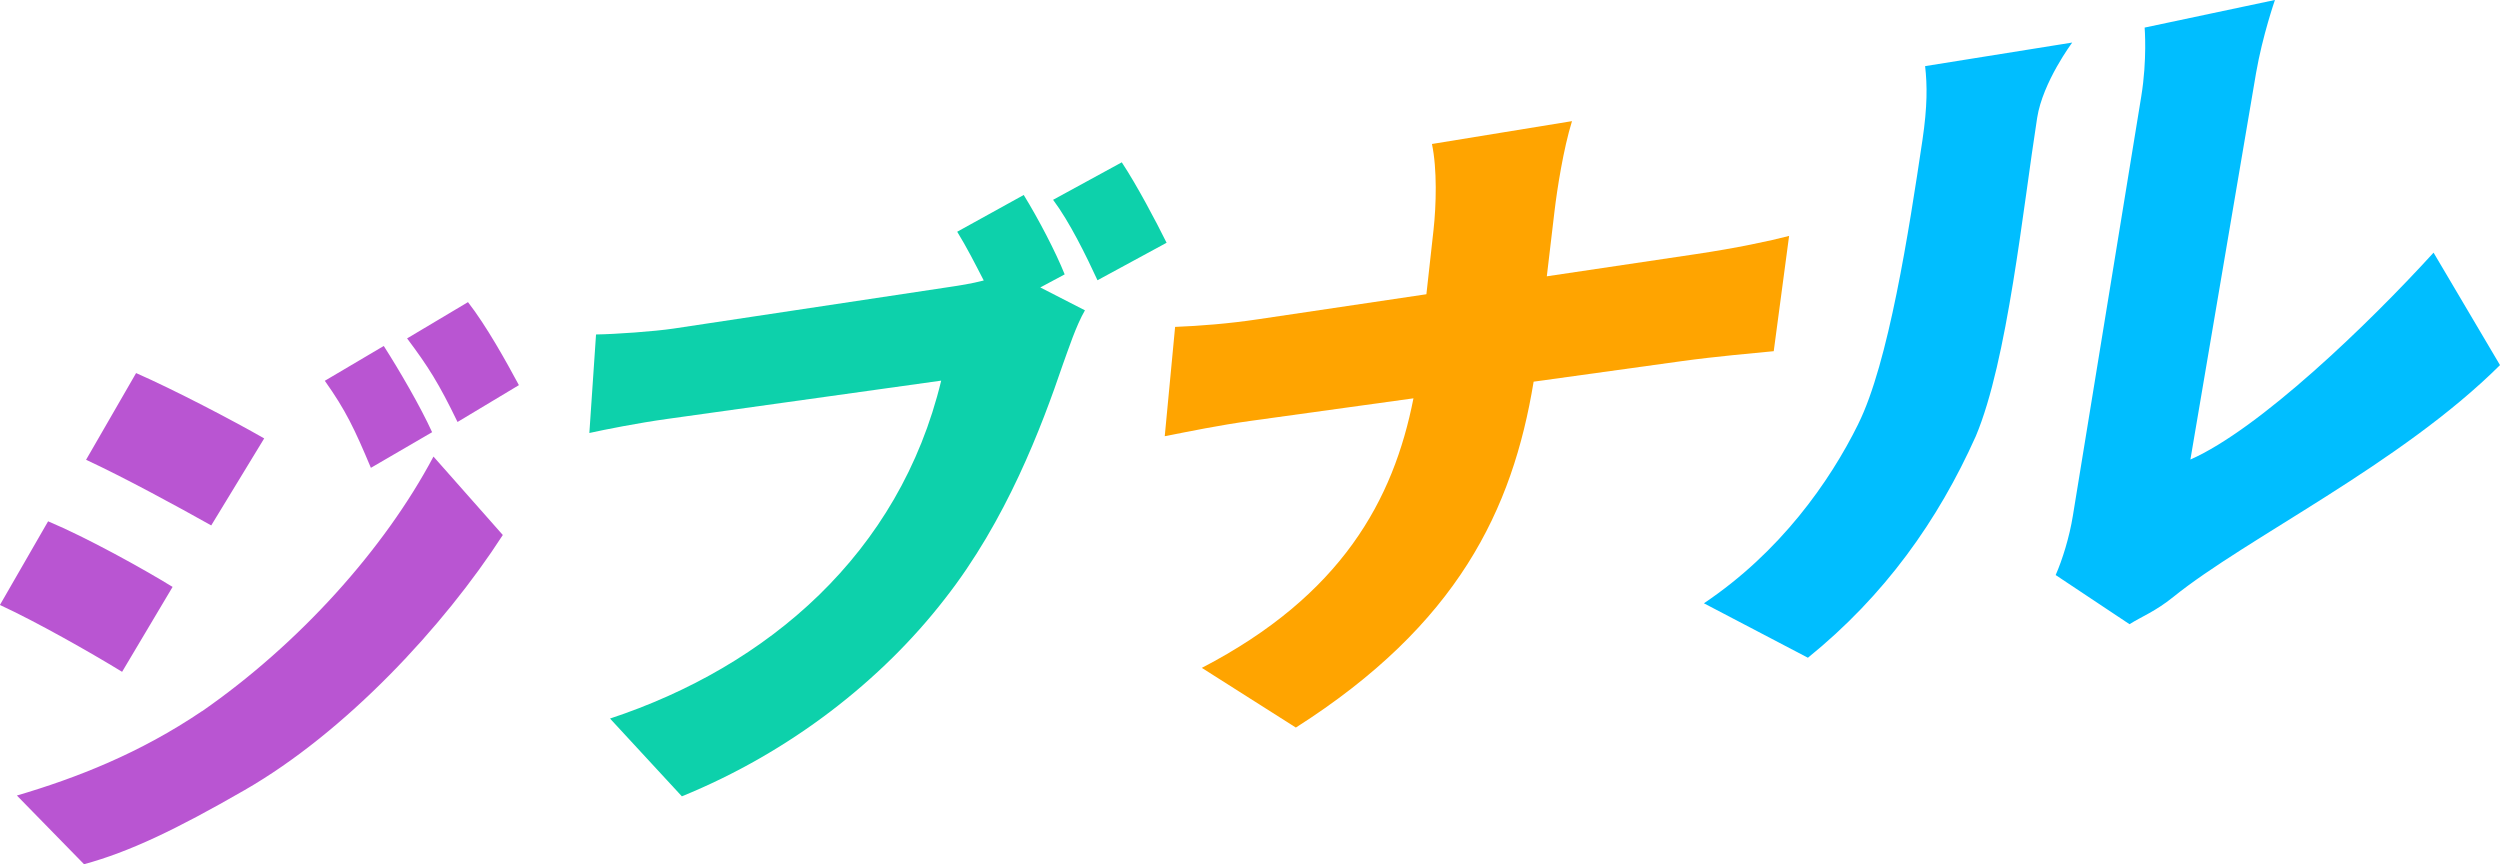
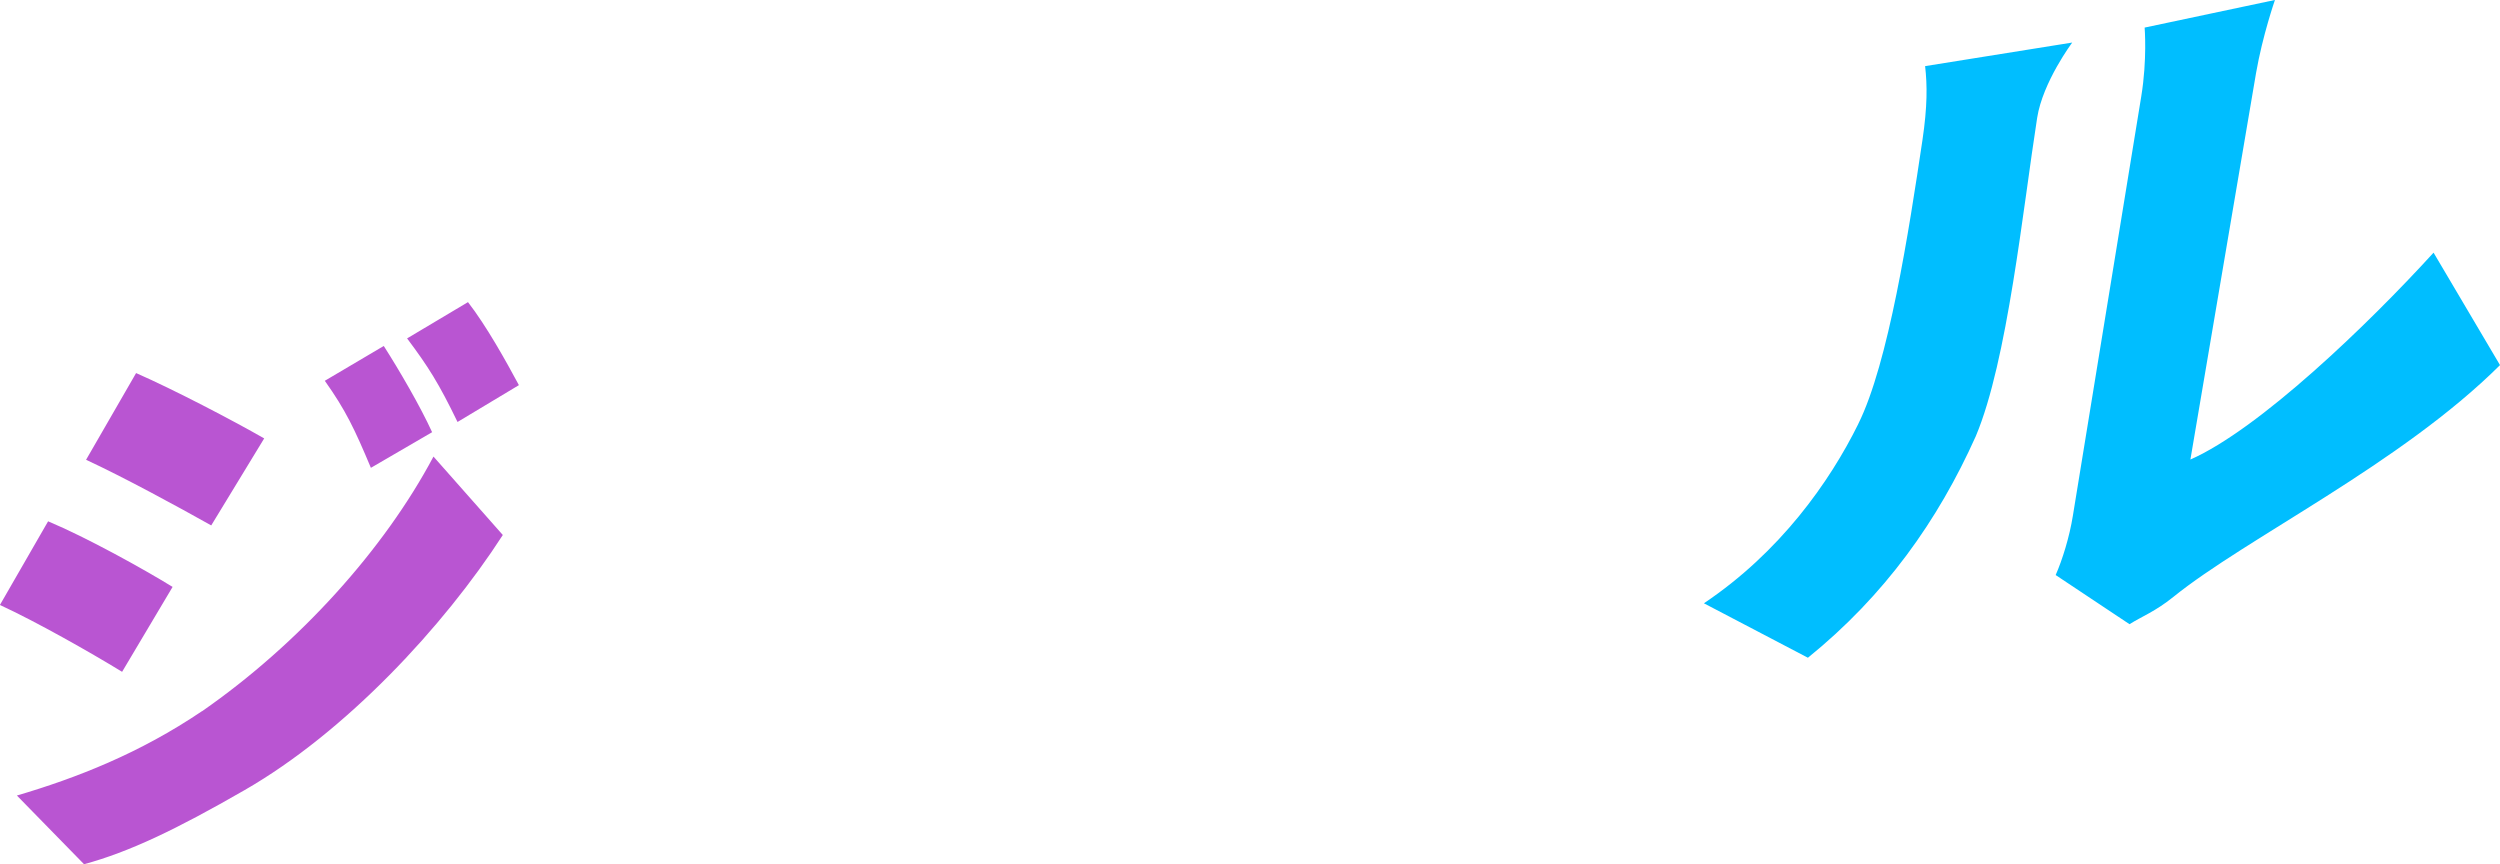
<svg xmlns="http://www.w3.org/2000/svg" id="_レイヤー_2" width="310.8" height="107.45" viewBox="0 0 310.8 107.45">
  <defs>
    <style>.cls-1{fill:#0dd1ab;}.cls-1,.cls-2,.cls-3,.cls-4{stroke-width:0px;}.cls-2{fill:#00beff;}.cls-3{fill:#b955d2;}.cls-4{fill:#ffa400;}</style>
  </defs>
  <g id="_レイヤー_1-2">
    <path class="cls-3" d="M21.46,72.96l-6.28,10.56c-3.99-2.44-10.62-6.2-15.19-8.31l5.99-10.4c4.77,2,11.78,5.88,15.47,8.15ZM25.12,88.42c12.05-8.37,22.65-20.12,28.77-31.66l8.62,9.75c-7.34,11.38-19.55,24.5-32.09,31.71-8.55,4.92-14.33,7.68-19.97,9.22l-8.35-8.54c7.43-2.19,15.27-5.25,23.03-10.5ZM32.84,54.51l-6.58,10.81c-4.09-2.3-10.88-5.99-15.56-8.16l6.22-10.78c4.74,2.08,11.99,5.87,15.92,8.12ZM53.72,53.73l-7.61,4.43c-2.03-4.83-3.13-7.16-5.73-10.82l7.33-4.33c1.97,3.08,4.57,7.56,6.01,10.72ZM64.51,47.88l-7.63,4.58c-2.35-4.85-3.63-6.86-6.27-10.39l7.57-4.51c2.31,2.98,4.71,7.31,6.33,10.32Z" />
-     <path class="cls-1" d="M129.32,35.73l5.56,2.85c-1.11,1.91-2.07,4.88-2.74,6.71-2.65,7.79-7.03,19.43-14.71,29.2-7.81,10.07-19.15,19-32.66,24.51l-8.93-9.67c19.58-6.48,35.99-20.48,41.17-42.01l-34.05,4.76c-3.61.5-7.75,1.32-9.69,1.75l.83-12.25c2.32-.03,7.24-.37,9.69-.74l34.37-5.18c1.01-.15,2.6-.39,4.14-.79-1.07-2.08-2.13-4.16-3.3-6.06l8.27-4.57c1.84,2.99,3.99,7.11,5.09,9.87l-3.02,1.62ZM139.46,20.18c1.88,2.84,4.28,7.39,5.57,10l-8.59,4.66c-1.41-3.06-3.48-7.28-5.52-10l8.54-4.66Z" />
-     <path class="cls-4" d="M144.8,54.24l1.29-13.6c3.05-.12,6.67-.4,10.32-.95l20.92-3.11.89-8.03c.33-3.02.46-7.51-.2-10.65l17.41-2.84c-1.07,3.46-1.85,8.46-2.18,11.25l-.95,8.04,18.54-2.76c4.99-.74,9.26-1.65,11.58-2.26l-1.91,14.33c-2.25.22-7.29.66-11.46,1.24l-18.39,2.55c-2.62,15.95-9.45,30.19-29.56,43l-11.69-7.42c17.39-9.03,23.83-20.88,26.31-33.51l-20.22,2.8c-3.98.55-7.53,1.29-10.7,1.91Z" />
    <path class="cls-2" d="M231.02,52.7c3.75-7.53,6.29-23.94,7.98-35.29.62-4.19.6-6.8.33-9.19l18.29-2.93s-3.66,4.9-4.36,9.35c-1.76,11.23-3.69,30.25-7.63,39.59-4.7,10.49-11.32,19.81-20.87,27.54l-12.93-6.77c9.46-6.35,15.62-15.06,19.2-22.31ZM282.82,0s-1.54,4.42-2.35,9.09l-8.16,48.04c8.52-3.76,22-16.69,30.23-25.72l8.26,13.98c-12.37,12.31-31.55,21.5-40.61,28.82-2.26,1.82-3.91,2.42-5.45,3.39l-9.18-6.11c.83-1.89,1.71-4.7,2.14-7.38l8.5-52.12c.75-4.6.42-8.56.42-8.56l16.19-3.43Z" />
  </g>
</svg>